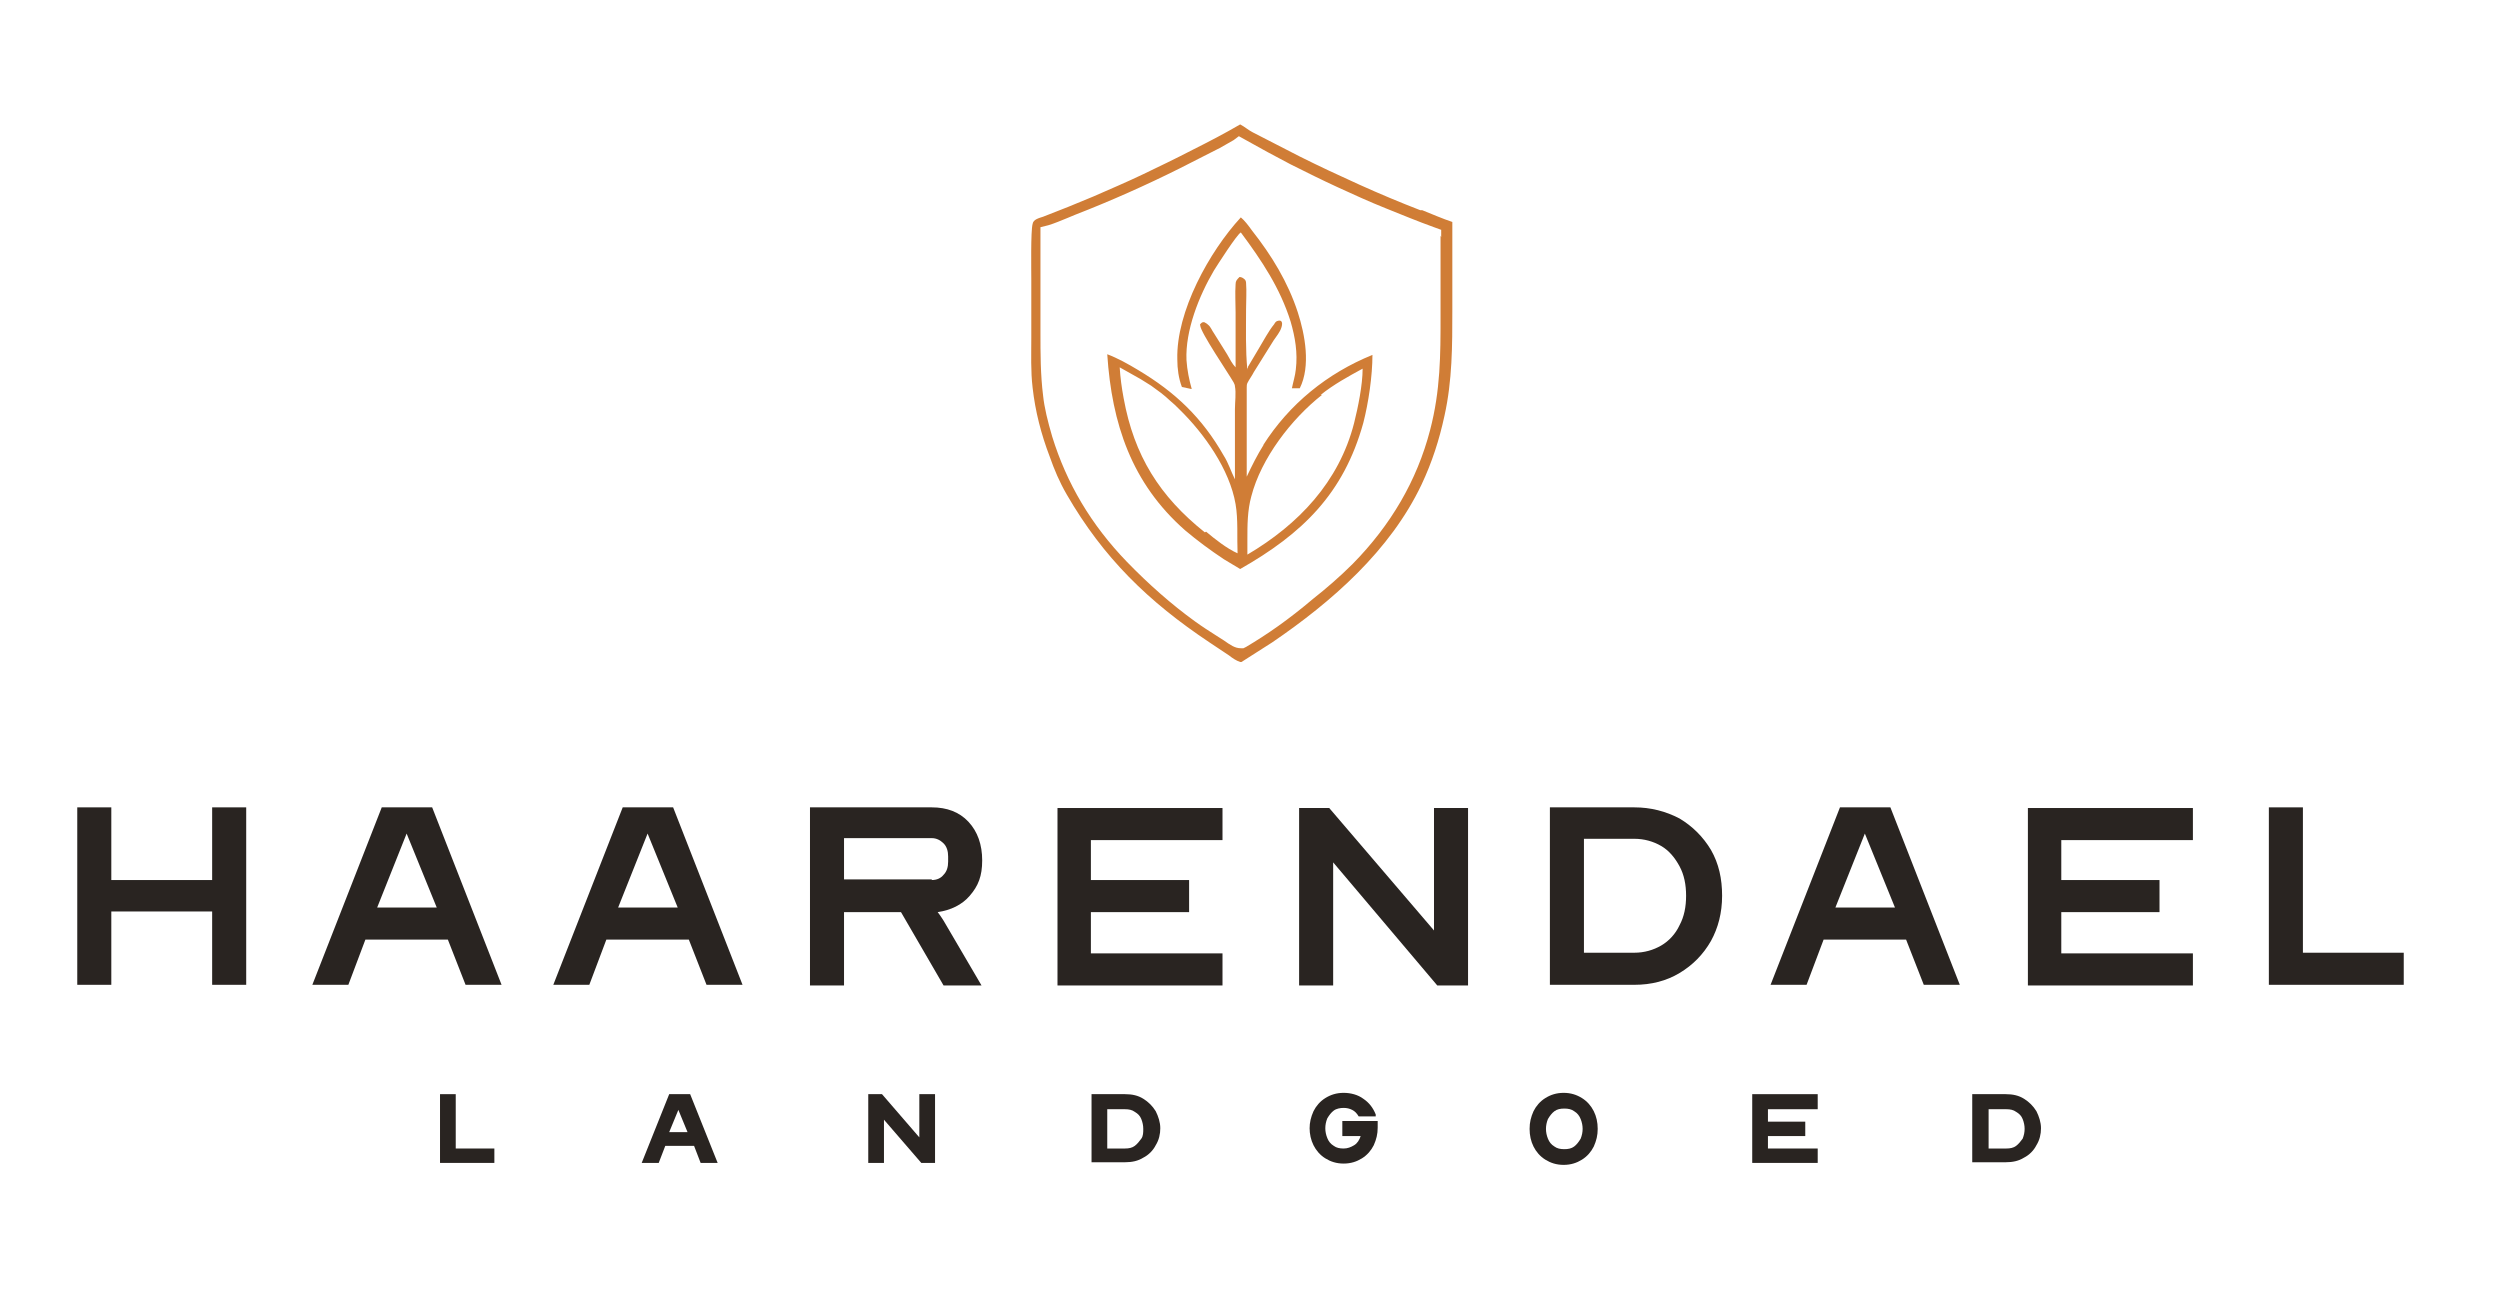
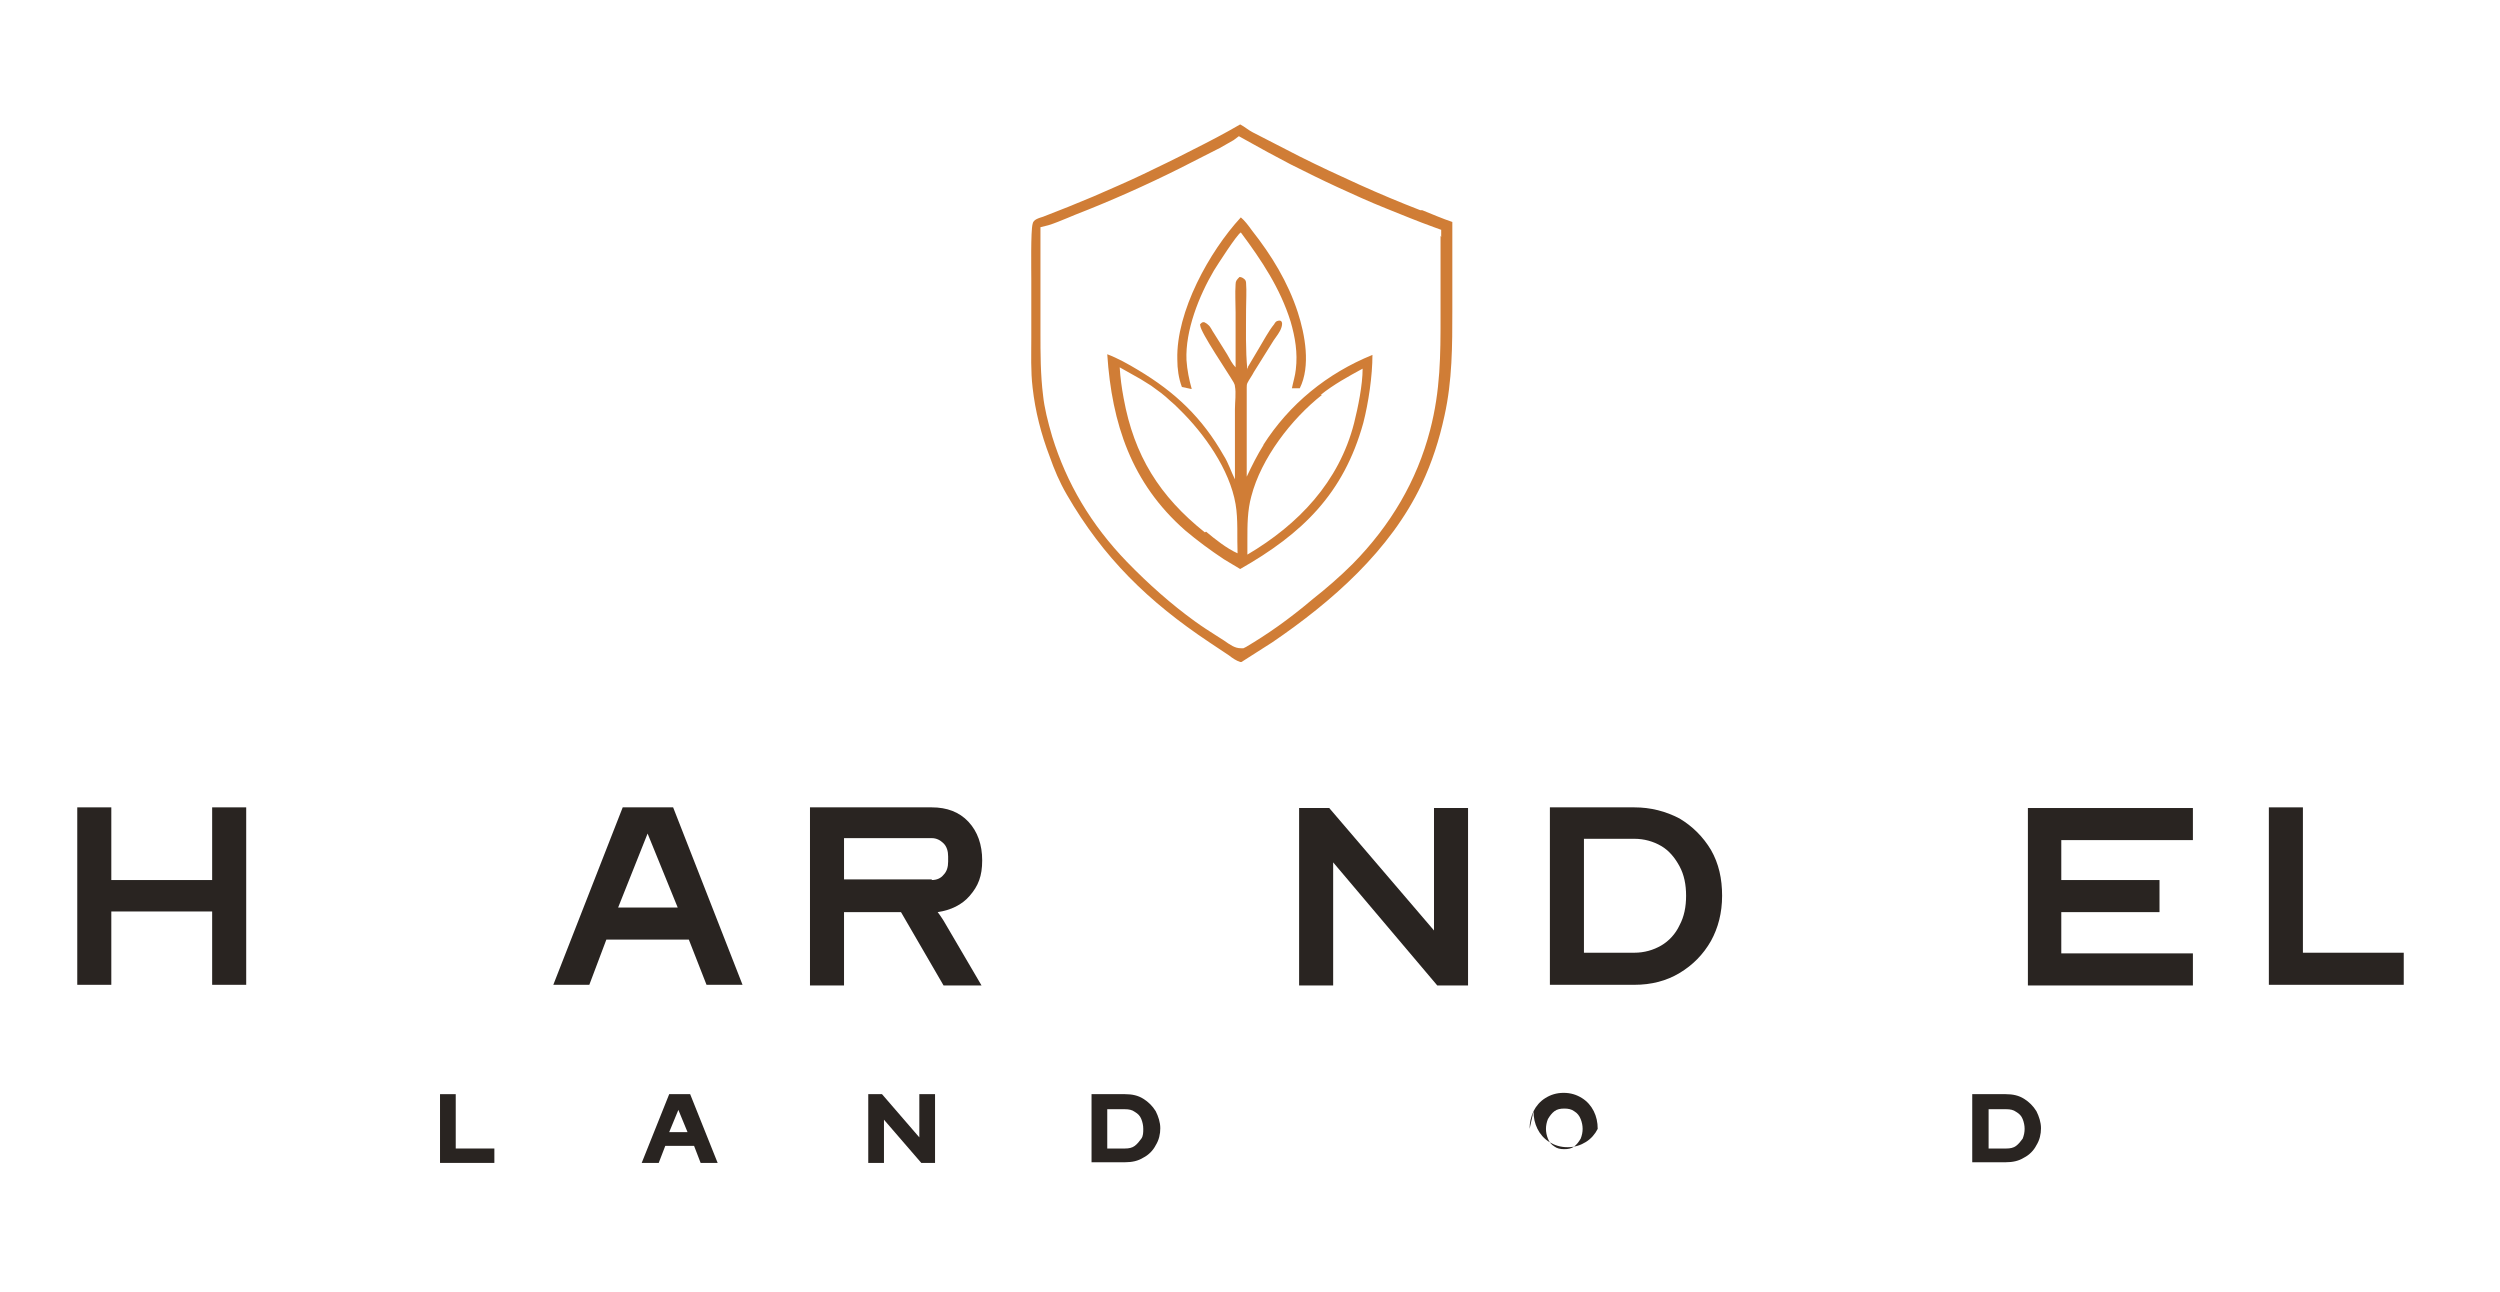
<svg xmlns="http://www.w3.org/2000/svg" id="Layer_1" version="1.1" viewBox="0 0 381.8 197.3">
  <defs>
    <style>
      .st0 {
        fill: #d07d36;
      }

      .st1 {
        fill: #292421;
      }
    </style>
  </defs>
  <g>
    <g>
      <path class="st0" d="M182,59.4c-.4-1.4-.7-2.9-.8-4.4-.2-4.5,1.9-9.8,4.2-13.7.5-.8,3.5-5.5,4.1-5.8h0c3.2,4.3,6,8.5,7.6,13.6.7,2.4,1.1,4.8.8,7.3-.1,1-.4,1.9-.6,2.9h1.2c1.7-3.4.8-8.2-.3-11.6-1.5-4.6-4-8.7-7-12.5-.5-.7-1.1-1.5-1.7-2-4.8,5.2-9.9,14.4-9.7,21.7,0,1.4.2,2.9.7,4.2.5.1.9.2,1.4.3Z" />
      <path class="st0" d="M193,67.9c-1,1.6-1.8,3.2-2.6,4.9v-8.8c0-1.6,0-3.2,0-4.8,0-.2,0-.5.1-.7.3-.6.7-1.1,1-1.7l3-4.8c.4-.6,1-1.3,1.2-2,.1-.3.2-.8-.1-1-.1,0-.3-.1-.4,0-.3,0-.5.3-.6.5-.9,1.1-1.6,2.5-2.4,3.8-.5.9-1.1,1.8-1.6,2.7,0,0,0,.2-.1.3v.2c-.3-3.1-.2-6.2-.2-9.3,0-1.3.1-2.7,0-4,0-.2-.1-.5-.3-.6-.2-.2-.5-.3-.7-.3-.4.4-.6.6-.6,1.1-.1,1.4,0,2.9,0,4.3v8.4s0,0,0,0c-.5-.5-.9-1.3-1.3-2l-2-3.2c-.3-.4-.5-1-.9-1.3-.2-.2-.4-.3-.6-.4-.2,0-.3,0-.5.2-.1.1-.2.2-.1.3,0,1,4.3,7.3,5.1,8.7.1.2.2.4.2.6.2,1,0,2.4,0,3.5v6.9c0,1.2,0,2.5,0,3.8-.6-1.2-1-2.5-1.7-3.6-3.3-5.8-7.4-9.7-13.1-13.1-1.5-.9-3.1-1.8-4.7-2.4.7,10.6,3.7,19.7,11.9,26.9,1.9,1.6,3.8,3,5.9,4.4.8.5,1.7,1,2.5,1.5,9.5-5.4,15.8-11.5,18.8-22.3.8-3.1,1.4-7.2,1.4-10.4-6.9,2.8-12.7,7.5-16.7,13.8ZM184,81.3c-6.9-5.5-10.8-11.7-12.4-20.5-.3-1.6-.5-3.1-.6-4.7,1.1.6,2.1,1.2,3.2,1.8.5.3,1.1.7,1.6,1,.5.4,1,.7,1.5,1.1.5.4,1,.8,1.4,1.2.5.4.9.8,1.4,1.3,3.8,3.7,7.7,9.2,8.6,14.5.4,2.3.2,5.1.3,7.5-1.6-.7-3.5-2.2-4.8-3.3ZM201.7,60.3c2-1.6,4.2-2.8,6.4-4h0c0,2.5-.7,5.9-1.3,8.3-2.3,9-8.5,15.5-16.3,20.1h0c0-.8,0-1.6,0-2.3,0-2.2,0-4.4.6-6.6,1.5-5.8,6.1-11.8,10.8-15.5Z" />
    </g>
    <path class="st0" d="M216.9,32.1c-3.1-1.2-6.2-2.5-9.3-3.9-3.1-1.4-6.1-2.8-9.1-4.3-2.4-1.2-4.8-2.5-7.2-3.7-.6-.3-1.3-.9-1.9-1.2-2.4,1.4-4.9,2.7-7.3,3.9-2.5,1.3-5,2.5-7.5,3.7-2.5,1.2-5.1,2.3-7.6,3.4-2.6,1.1-5.1,2.1-7.7,3.1-.6.2-1.5.4-1.6,1.1-.3,1.1-.2,7-.2,8.6v8.8c0,2.5-.1,5.1.2,7.6.4,3.6,1.3,7.1,2.6,10.5.7,2,1.5,3.9,2.6,5.8,5.6,9.7,12.5,16.4,21.8,22.6l3,2c.5.4,1.1.8,1.7,1h.2c1.6-1,3.1-2,4.7-3,9.1-6.2,18-14,22.8-24.1,1.6-3.4,2.7-6.8,3.5-10.5,1.2-5.4,1.2-10.7,1.2-16.2v-13.4c-1.5-.5-3.1-1.2-4.6-1.8ZM220,36c0,2.9,0,5.9,0,8.8v3.6c0,5.7,0,11.2-1.6,17.3-2,7.7-6,14.5-11.8,20.4-2,2-4.1,3.8-6,5.3-3.9,3.3-7.1,5.5-10.3,7.4l-.4.2h-.4c-.9,0-1.6-.5-2.6-1.2l-1.1-.7c-1.1-.7-2.2-1.4-3.3-2.2-3.6-2.6-7.1-5.7-10.4-9.1-5.5-5.7-9.2-12-11.4-19.1-.7-2.4-1.2-4.4-1.4-6.3-.4-3.2-.4-6.5-.4-9.6v-2.1c0-4.3,0-8.5,0-12.8v-1.2s1.2-.3,1.2-.3c1-.3,1.9-.7,2.9-1.1l1.2-.5c5.4-2.1,10.8-4.5,16-7.1,1.9-1,3.8-1.9,5.7-2.9l.4-.2c.7-.4,1.4-.8,2.1-1.2l.8-.6.9.5c2.3,1.3,4.7,2.6,7,3.8,2.4,1.2,4.8,2.4,7.2,3.5,2.4,1.1,4.8,2.2,7.3,3.2,2.5,1,4.9,2,7.4,2.9l1.1.4v1.1Z" />
  </g>
  <g>
    <path class="st1" d="M37.6,123.3v27.1h-5.2v-11.2h-15.4v11.2h-5.2v-27.1h5.2v11.1h15.4v-11.1h5.2Z" />
-     <path class="st1" d="M71.1,150.4l-2.7-6.9h-12.6l-2.6,6.9h-5.5l10.6-27.1h7.7l10.6,27.1h-5.6ZM66.7,138.6l-4.6-11.3-4.5,11.3h9.1Z" />
    <path class="st1" d="M107.9,150.4l-2.7-6.9h-12.6l-2.6,6.9h-5.5l10.6-27.1h7.7l10.6,27.1h-5.6ZM103.5,138.6l-4.6-11.3-4.5,11.3h9.1Z" />
    <path class="st1" d="M123.7,150.4v-27.1h18.6c2.3,0,4.2.7,5.6,2.2,1.4,1.5,2.1,3.5,2.1,5.9s-.6,3.9-1.9,5.4c-1.2,1.4-2.9,2.2-4.9,2.5.4.5.7,1,.9,1.3l5.8,9.9h-5.8l-6.5-11.2h-8.7v11.2h-5.2ZM142.3,134.4c.8,0,1.4-.3,1.8-.8.5-.5.7-1.2.7-2v-.8c0-.8-.2-1.5-.7-2-.5-.5-1.1-.8-1.8-.8h-13.4v6.3h13.4Z" />
-     <path class="st1" d="M166.6,134.4h15v4.9h-15v6.3h20.1v4.9h-25.2v-27.1h25.2v4.9h-20.1v6.3Z" />
    <path class="st1" d="M203.6,131.7v18.8h-5.2v-27.1h4.6l16,18.7v-18.7h5.2v27.1h-4.7l-15.9-18.8Z" />
    <path class="st1" d="M236.7,123.3h12.9c2.5,0,4.8.6,6.9,1.7,2,1.2,3.6,2.8,4.8,4.8,1.2,2.1,1.7,4.4,1.7,7s-.6,4.9-1.7,6.9c-1.2,2.1-2.8,3.7-4.8,4.9-2,1.2-4.3,1.8-6.9,1.8h-12.9v-27.1ZM249.6,145.5c1.5,0,2.9-.4,4.1-1.1,1.2-.7,2.2-1.8,2.8-3.1.7-1.3,1-2.8,1-4.5s-.3-3.2-1-4.5c-.7-1.3-1.6-2.4-2.8-3.1-1.2-.7-2.6-1.1-4.1-1.1h-7.7v17.4h7.7Z" />
-     <path class="st1" d="M293.8,150.4l-2.7-6.9h-12.6l-2.6,6.9h-5.5l10.6-27.1h7.7l10.6,27.1h-5.6ZM289.4,138.6l-4.6-11.3-4.5,11.3h9.1Z" />
    <path class="st1" d="M314.8,134.4h15v4.9h-15v6.3h20.1v4.9h-25.2v-27.1h25.2v4.9h-20.1v6.3Z" />
    <path class="st1" d="M351.7,145.5h15.4v4.9h-20.6v-27.1h5.2v22.2Z" />
  </g>
  <g>
    <path class="st1" d="M69.7,175.4h5.8v2.2h-8.3v-10.5h2.4v8.3Z" />
    <path class="st1" d="M105.4,167.1l4.2,10.5h-2.6l-1-2.6h-4.4l-1,2.6h-2.6l4.2-10.5h3.3ZM102.3,172.9h2.7l-1.4-3.4-1.4,3.4Z" />
    <path class="st1" d="M140.4,173.7v-6.6h2.4v10.5h-2.1l-5.7-6.6v6.6h-2.4v-10.5h2.1l5.7,6.6Z" />
    <path class="st1" d="M166.7,167.1h5.1c1.1,0,2,.2,2.8.7.8.5,1.4,1.1,1.9,1.9.4.8.7,1.7.7,2.6s-.2,1.8-.7,2.6c-.4.8-1.1,1.5-1.9,1.9-.8.5-1.7.7-2.8.7h-5.1v-10.5ZM169.1,175.4h2.7c.6,0,1.1-.1,1.5-.4.4-.3.7-.7,1-1.1s.3-1,.3-1.5-.1-1-.3-1.5c-.2-.5-.5-.8-1-1.1-.4-.3-.9-.4-1.5-.4h-2.7v6.1Z" />
-     <path class="st1" d="M200,172.4c0-1,.2-1.8.6-2.7.4-.8,1-1.5,1.8-2s1.7-.8,2.8-.8,2.2.3,3,.9c.9.6,1.5,1.4,1.9,2.4v.3c.1,0-2.6,0-2.6,0h0c-.3-.5-.6-.8-1-1-.4-.2-.8-.3-1.3-.3s-1.1.1-1.5.4c-.4.3-.7.7-1,1.2-.2.5-.3,1-.3,1.5s.1,1,.3,1.5c.2.5.5.9,1,1.2.4.3.9.4,1.5.4s1.1-.2,1.6-.5c.5-.3.8-.8,1-1.4h-2.8v-2.3h5.4v.2c0,.2,0,.5,0,.8,0,1-.2,1.8-.6,2.7-.4.8-1,1.5-1.8,2-.8.5-1.7.8-2.8.8s-2-.3-2.8-.8c-.8-.5-1.4-1.2-1.8-2-.4-.8-.6-1.7-.6-2.7Z" />
-     <path class="st1" d="M233.6,172.4c0-1,.2-1.8.6-2.7.4-.8,1-1.5,1.8-2,.8-.5,1.7-.8,2.8-.8s2,.3,2.8.8,1.4,1.2,1.8,2c.4.8.6,1.7.6,2.7s-.2,1.8-.6,2.7c-.4.8-1,1.5-1.8,2-.8.5-1.7.8-2.8.8s-2-.3-2.8-.8c-.8-.5-1.4-1.2-1.8-2-.4-.8-.6-1.7-.6-2.7ZM236.1,172.4c0,.5.1,1,.3,1.5.2.5.5.9,1,1.2.4.3.9.4,1.5.4s1.1-.1,1.5-.4c.4-.3.7-.7,1-1.2.2-.5.3-1,.3-1.5s-.1-1-.3-1.5c-.2-.5-.5-.9-1-1.2-.4-.3-.9-.4-1.5-.4s-1.1.1-1.5.4c-.4.3-.7.7-1,1.2-.2.5-.3,1-.3,1.5Z" />
-     <path class="st1" d="M277.6,169.4h-7.6v1.9h5.7v2.2h-5.7v1.9h7.6v2.2h-10v-10.5h10v2.3Z" />
+     <path class="st1" d="M233.6,172.4c0-1,.2-1.8.6-2.7.4-.8,1-1.5,1.8-2,.8-.5,1.7-.8,2.8-.8s2,.3,2.8.8,1.4,1.2,1.8,2c.4.8.6,1.7.6,2.7c-.4.8-1,1.5-1.8,2-.8.5-1.7.8-2.8.8s-2-.3-2.8-.8c-.8-.5-1.4-1.2-1.8-2-.4-.8-.6-1.7-.6-2.7ZM236.1,172.4c0,.5.1,1,.3,1.5.2.5.5.9,1,1.2.4.3.9.4,1.5.4s1.1-.1,1.5-.4c.4-.3.7-.7,1-1.2.2-.5.3-1,.3-1.5s-.1-1-.3-1.5c-.2-.5-.5-.9-1-1.2-.4-.3-.9-.4-1.5-.4s-1.1.1-1.5.4c-.4.3-.7.7-1,1.2-.2.5-.3,1-.3,1.5Z" />
    <path class="st1" d="M301.2,167.1h5.1c1.1,0,2,.2,2.8.7.8.5,1.4,1.1,1.9,1.9.4.8.7,1.7.7,2.6s-.2,1.8-.7,2.6c-.4.8-1.1,1.5-1.9,1.9-.8.5-1.7.7-2.8.7h-5.1v-10.5ZM303.7,175.4h2.7c.6,0,1.1-.1,1.5-.4.4-.3.7-.7,1-1.1.2-.5.3-1,.3-1.5s-.1-1-.3-1.5c-.2-.5-.5-.8-1-1.1-.4-.3-.9-.4-1.5-.4h-2.7v6.1Z" />
  </g>
</svg>